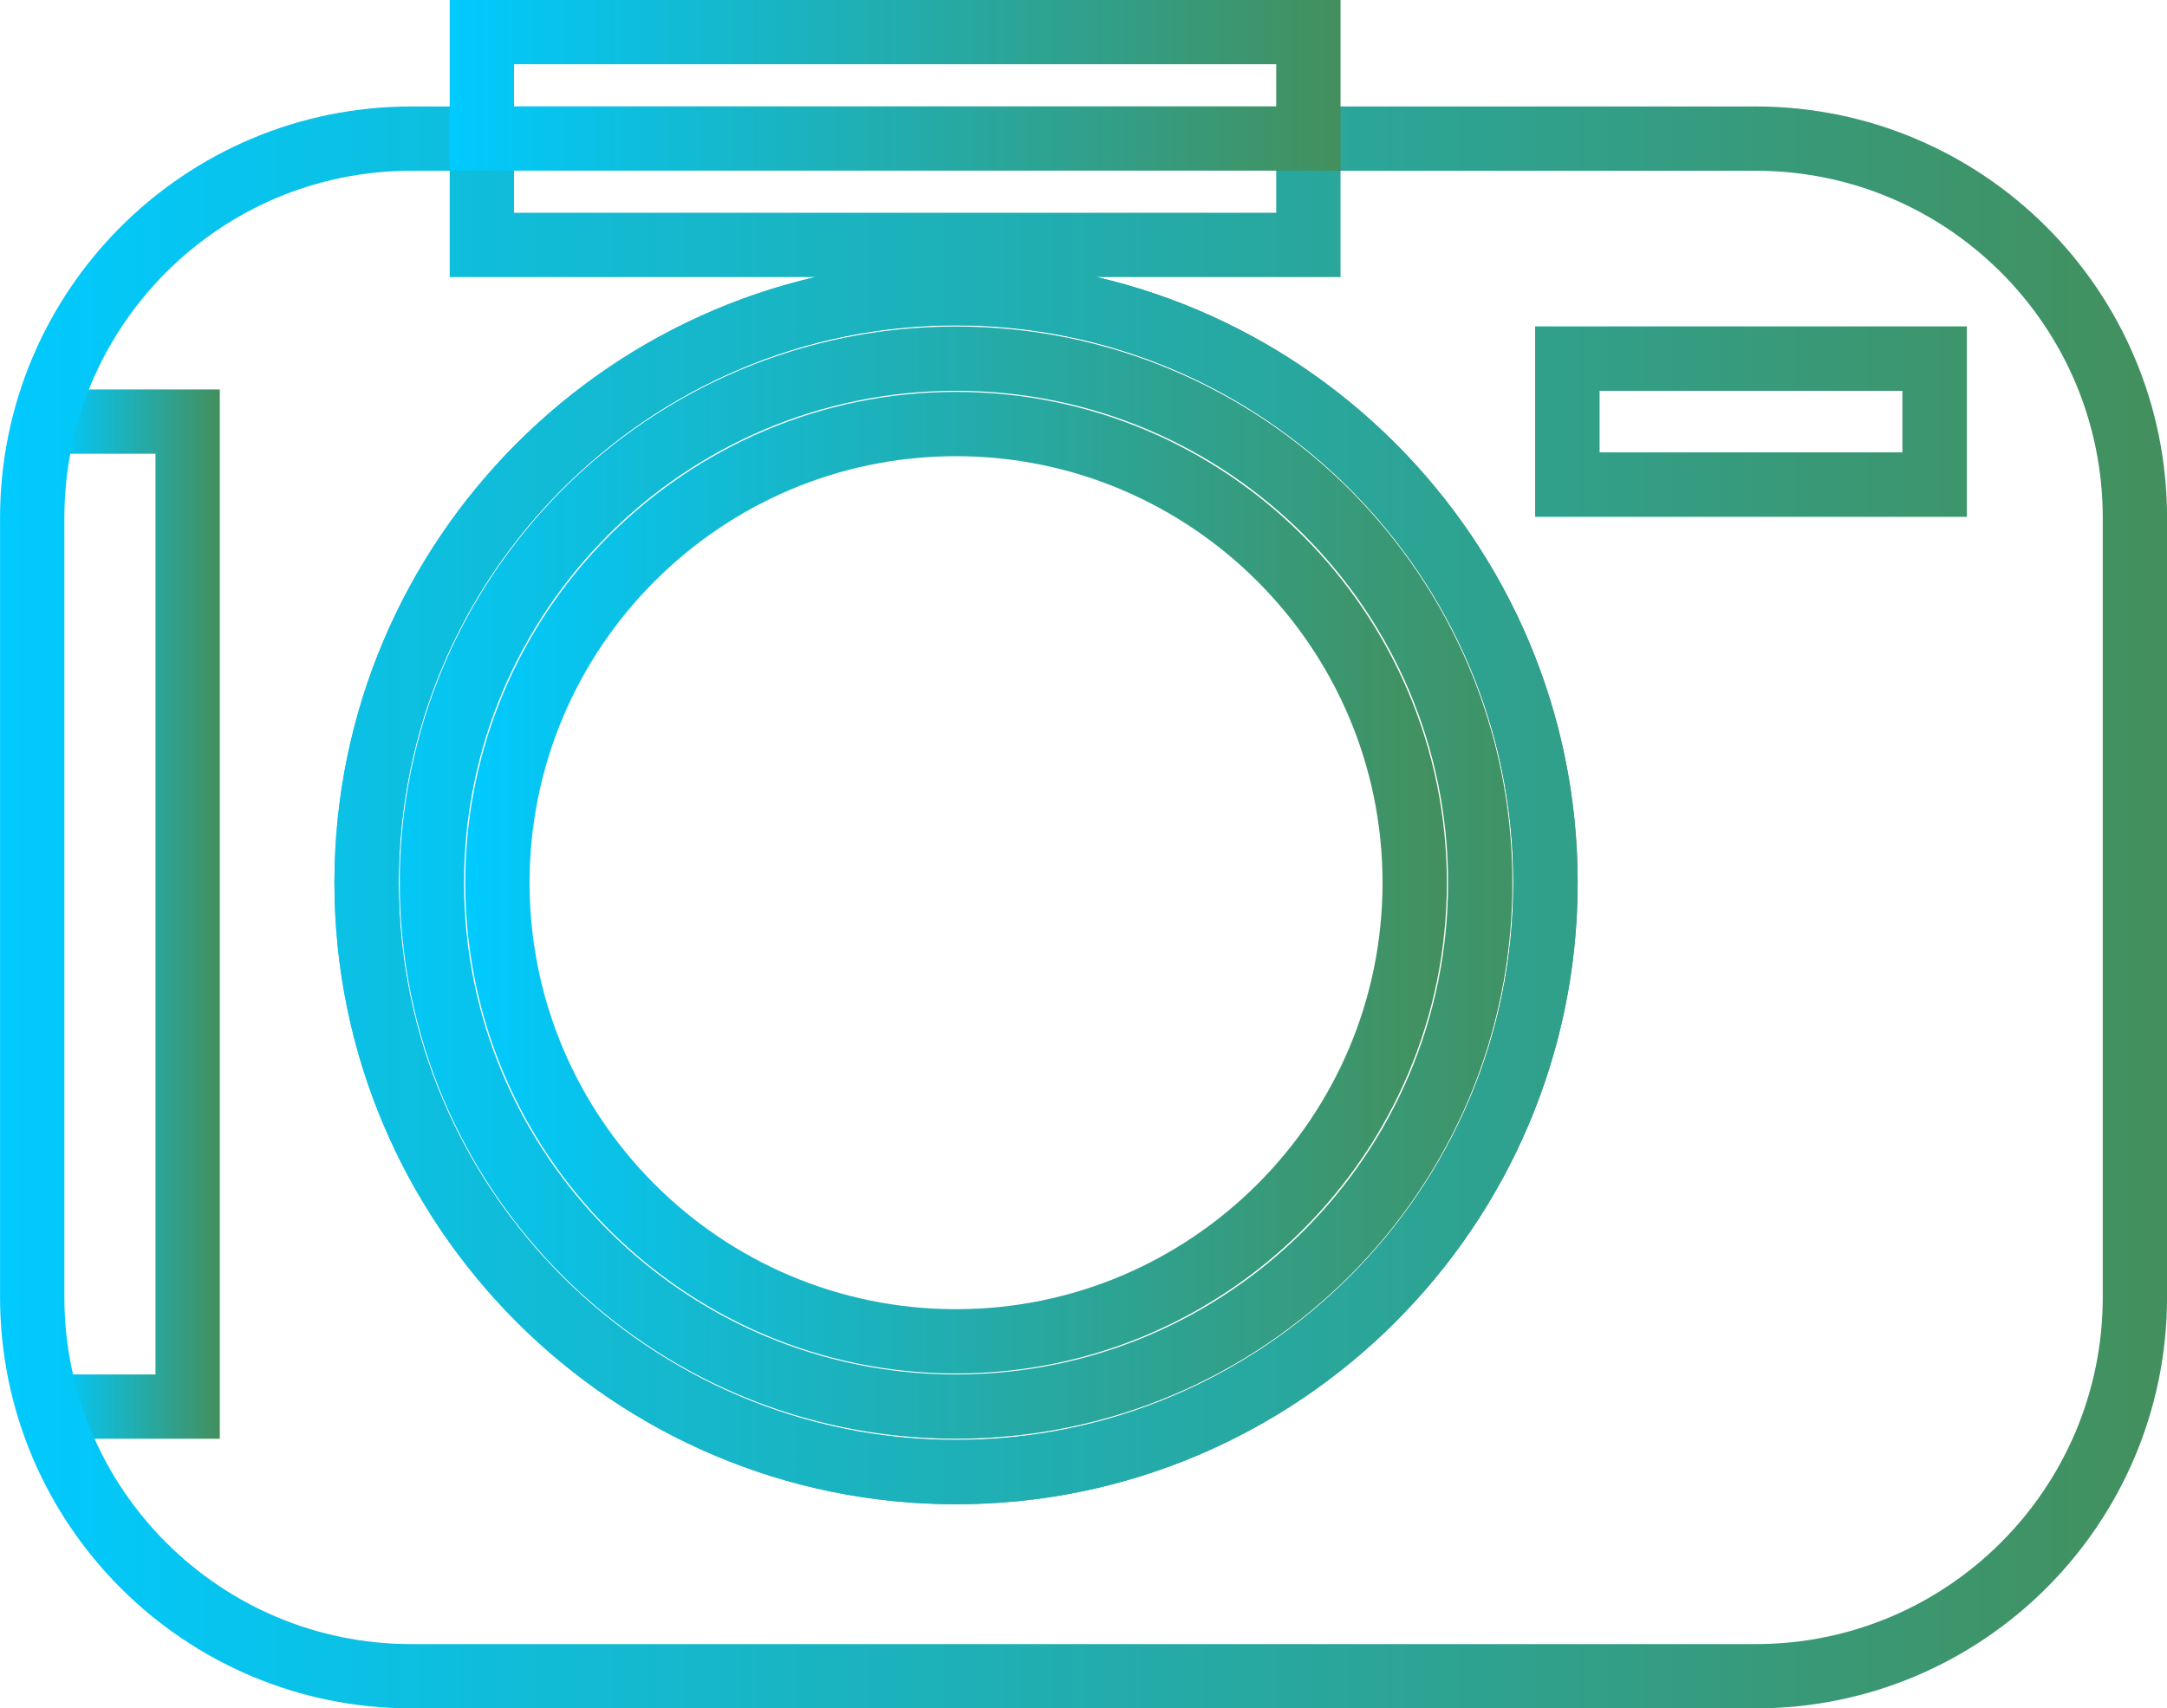
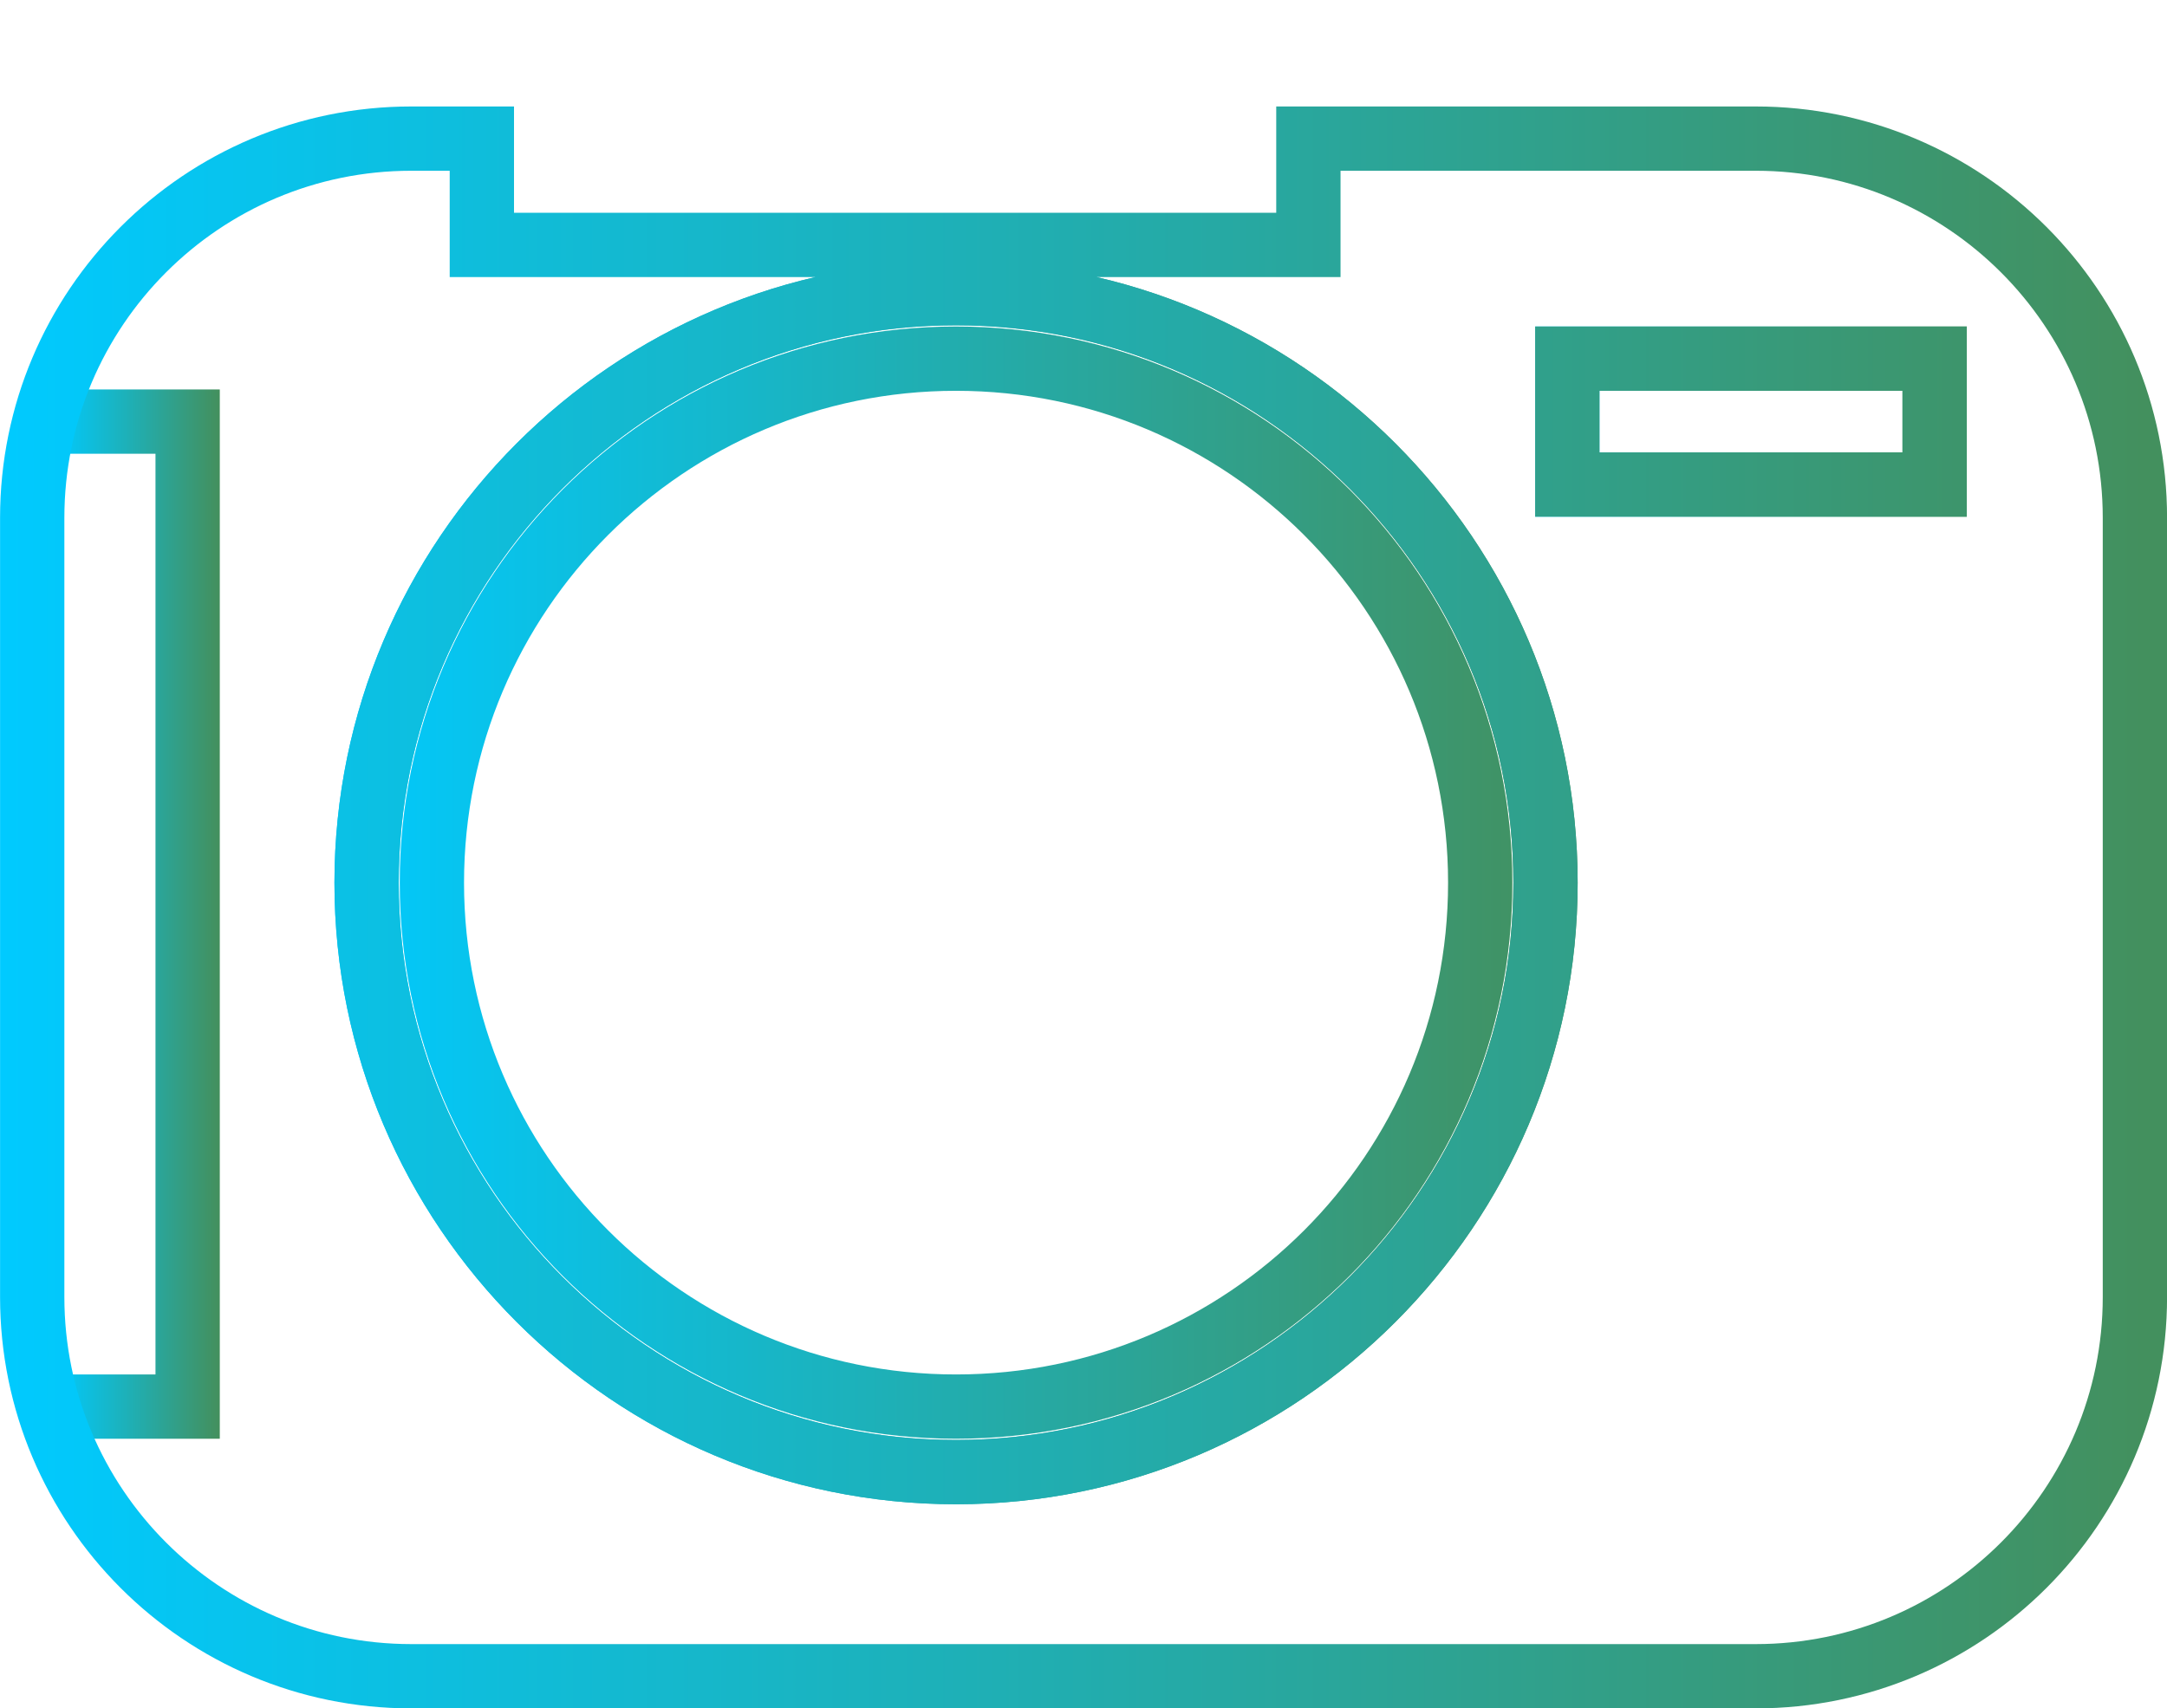
<svg xmlns="http://www.w3.org/2000/svg" xmlns:xlink="http://www.w3.org/1999/xlink" id="Layer_2" viewBox="0 0 176.92 139.51">
  <defs>
    <style>.cls-1{stroke:url(#linear-gradient-2);}.cls-1,.cls-2,.cls-3,.cls-4,.cls-5,.cls-6{fill:none;stroke-miterlimit:10;stroke-width:5.25px;}.cls-2{stroke:url(#linear-gradient-4);}.cls-3{stroke:url(#linear-gradient-3);}.cls-4{stroke:url(#linear-gradient-6);}.cls-5{stroke:url(#linear-gradient-5);}.cls-6{stroke:url(#linear-gradient);}</style>
    <linearGradient id="linear-gradient" x1="37.99" y1="72.08" x2="118.13" y2="72.08" gradientUnits="userSpaceOnUse">
      <stop offset="0" stop-color="#00caff" />
      <stop offset=".99" stop-color="#43905e" />
    </linearGradient>
    <linearGradient id="linear-gradient-2" x1="4.48" y1="74.65" x2="17.94" y2="74.65" xlink:href="#linear-gradient" />
    <linearGradient id="linear-gradient-3" x1="125.34" y1="34.43" x2="160.57" y2="34.43" xlink:href="#linear-gradient" />
    <linearGradient id="linear-gradient-4" x1="27.31" y1="72.08" x2="128.81" y2="72.08" xlink:href="#linear-gradient" />
    <linearGradient id="linear-gradient-5" x1="0" y1="74.1" x2="176.92" y2="74.1" xlink:href="#linear-gradient" />
    <linearGradient id="linear-gradient-6" x1="36.71" y1="6.97" x2="109.44" y2="6.97" xlink:href="#linear-gradient" />
  </defs>
  <g id="Dimensions_copy">
-     <path class="cls-6" d="M78.05,34.63c-20.65,0-37.44,16.8-37.44,37.46s16.78,37.45,37.44,37.45,37.45-16.81,37.45-37.45-16.8-37.46-37.45-37.46Z" />
    <polyline class="cls-1" points="4.48 114.87 15.32 114.87 15.32 34.43 4.48 34.43" />
    <rect class="cls-3" x="127.96" y="29.29" width="29.99" height="10.28" />
    <path class="cls-2" d="M78.05,23.94c-26.53,0-48.12,21.6-48.12,48.15s21.59,48.13,48.12,48.13,48.13-21.6,48.13-48.13-21.59-48.15-48.13-48.15ZM78.05,114.87c-23.62,0-42.79-19.16-42.79-42.78s19.16-42.8,42.79-42.8,42.8,19.16,42.8,42.8-19.15,42.78-42.8,42.78Z" />
-     <path class="cls-5" d="M143.33,11.32h-36.51v8.68H39.34v-8.68h-5.76c-17.09,0-30.95,13.87-30.95,30.97v63.63c0,17.1,13.86,30.97,30.95,30.97h109.76c17.09,0,30.96-13.87,30.96-30.97v-63.63c0-17.1-13.87-30.97-30.96-30.97ZM78.05,120.22c-26.53,0-48.12-21.6-48.12-48.13s21.59-48.15,48.12-48.15,48.13,21.6,48.13,48.15-21.59,48.13-48.13,48.13ZM157.95,39.57h-29.99v-10.28h29.99v10.28Z" />
-     <rect class="cls-4" x="39.34" y="2.62" width="67.48" height="8.69" />
+     <path class="cls-5" d="M143.33,11.32h-36.51v8.68H39.34v-8.68h-5.76c-17.09,0-30.95,13.87-30.95,30.97v63.63c0,17.1,13.86,30.97,30.95,30.97h109.76c17.09,0,30.96-13.87,30.96-30.97v-63.63c0-17.1-13.87-30.97-30.96-30.97ZM78.05,120.22c-26.53,0-48.12-21.6-48.12-48.13s21.59-48.15,48.12-48.15,48.13,21.6,48.13,48.15-21.59,48.13-48.13,48.13M157.95,39.57h-29.99v-10.28h29.99v10.28Z" />
  </g>
</svg>